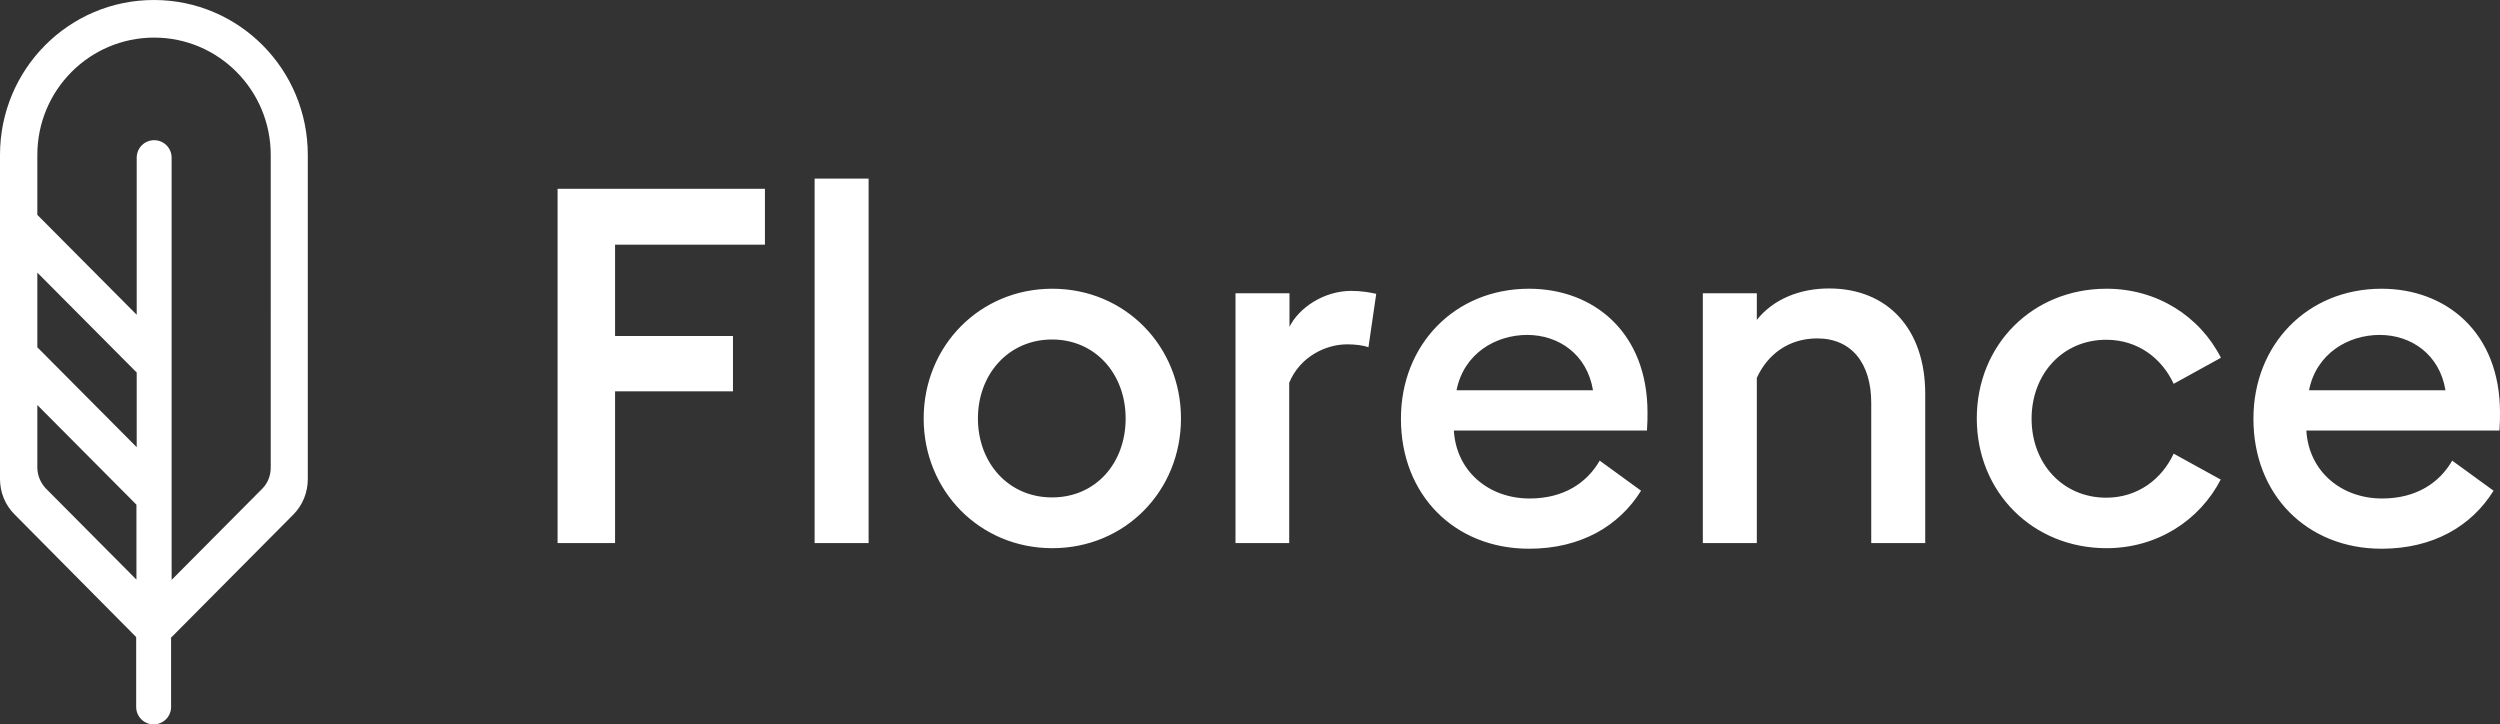
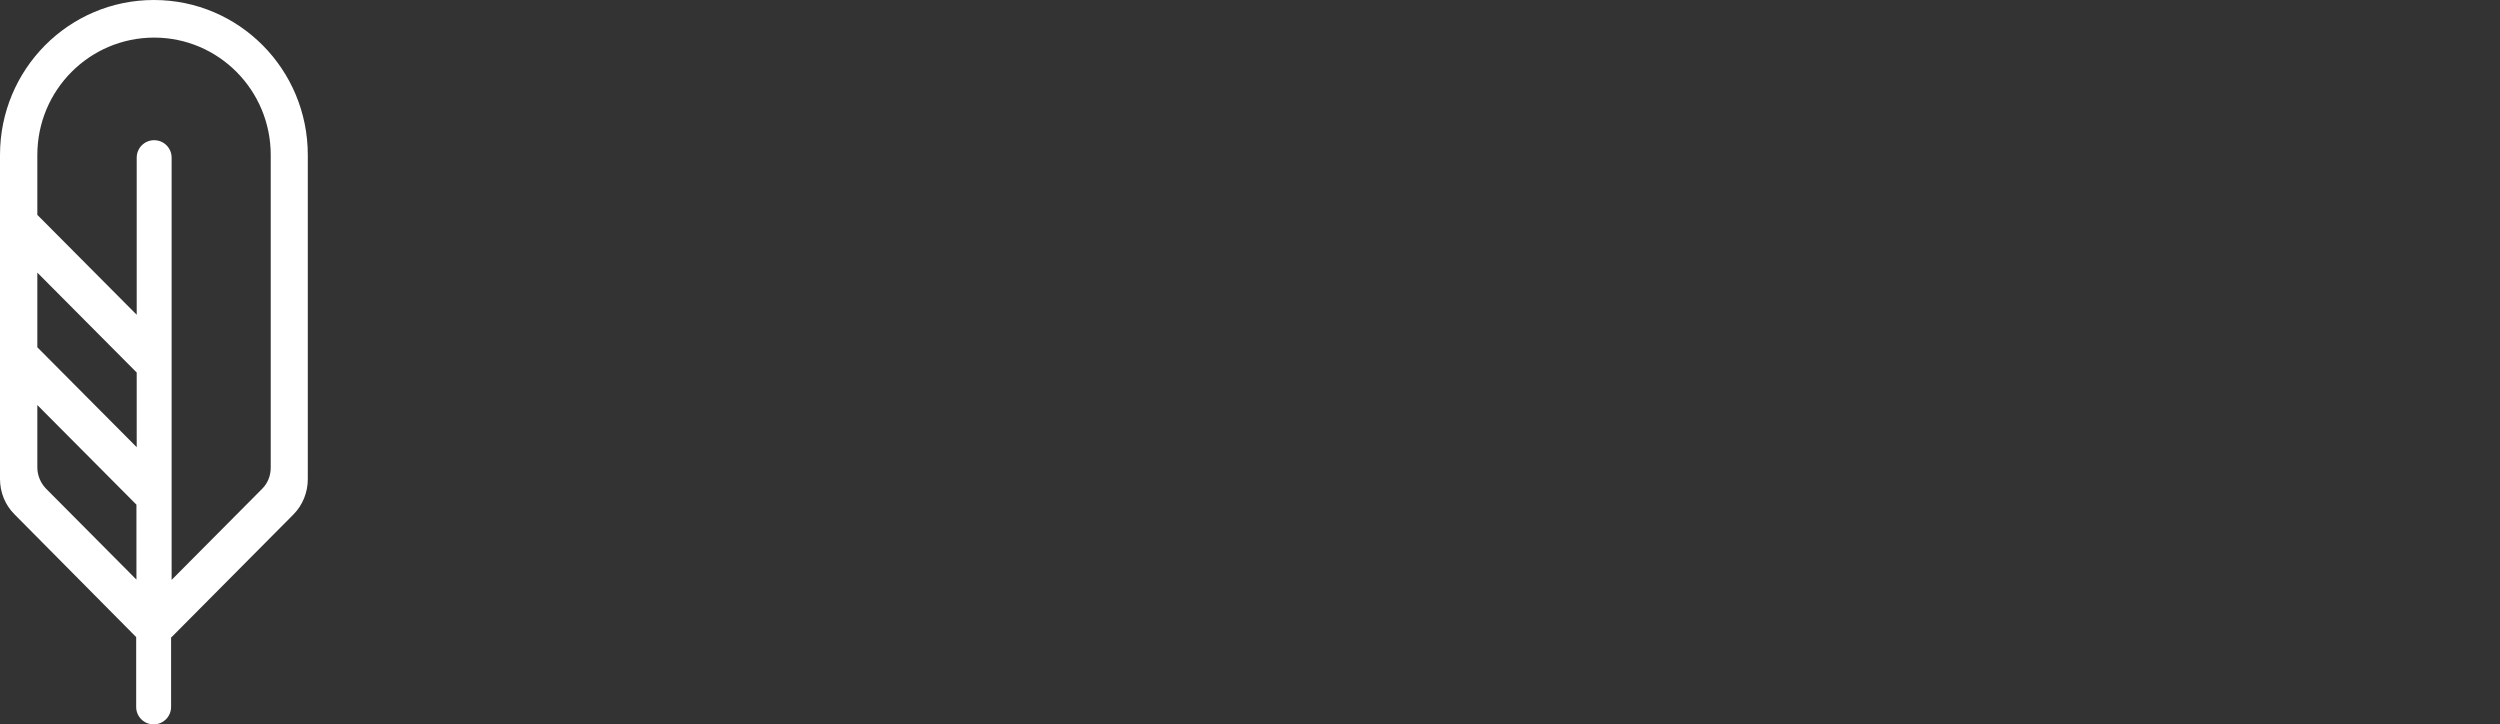
<svg xmlns="http://www.w3.org/2000/svg" viewBox="0 0 93.08 26.97">
  <rect x="0" y="0" width="93.08" height="26.97" fill="#333333" stroke="none" />
-   <path d="M20.76,20.22V7.03h7.72v2.08h-5.58v3.4h4.39v2.06h-4.39v5.65h-2.14ZM30.33,20.22V6.65h2.01v13.57h-2.01ZM43.97,15.58c0,2.7-2.08,4.83-4.79,4.83s-4.79-2.14-4.79-4.83,2.08-4.83,4.79-4.83,4.79,2.14,4.79,4.83ZM36.41,15.58c0,1.65,1.13,2.94,2.76,2.94s2.74-1.28,2.74-2.94-1.13-2.94-2.74-2.94-2.76,1.28-2.76,2.94ZM46,20.22v-9.3h2.01v1.25c.35-.71,1.28-1.34,2.3-1.34.38,0,.71.06.93.11l-.29,1.99c-.18-.07-.48-.11-.79-.11-.8,0-1.76.46-2.16,1.43v5.97h-2.01ZM52.16,15.58c0-2.73,1.99-4.83,4.77-4.83,2.4,0,4.41,1.62,4.41,4.61,0,.2,0,.37-.02.67h-7.19c.09,1.52,1.3,2.53,2.82,2.53,1.28,0,2.14-.59,2.61-1.41l1.54,1.12c-.82,1.32-2.25,2.16-4.17,2.16-2.78,0-4.77-2.01-4.77-4.83ZM56.86,12.47c-1.17,0-2.36.69-2.63,2.06h5.08c-.22-1.34-1.28-2.06-2.45-2.06ZM63.4,20.22v-9.3h2.01v.99c.62-.78,1.61-1.17,2.69-1.17,2.19,0,3.58,1.52,3.58,3.92v5.56h-2.01v-5.22c0-1.47-.73-2.4-2.01-2.4-1.08,0-1.86.61-2.25,1.47v6.15h-2.01ZM82.69,17.84c-.79,1.54-2.38,2.57-4.26,2.57-2.74,0-4.83-2.08-4.83-4.83s2.08-4.83,4.83-4.83c1.88,0,3.47,1.02,4.26,2.57l-1.76.97c-.44-.95-1.33-1.64-2.51-1.64-1.63,0-2.78,1.28-2.78,2.94s1.15,2.94,2.78,2.94c1.17,0,2.07-.69,2.51-1.64l1.76.97ZM83.9,15.58c0-2.73,1.99-4.83,4.77-4.83,2.4,0,4.41,1.62,4.41,4.61,0,.2,0,.37-.02.67h-7.19c.09,1.52,1.3,2.53,2.82,2.53,1.28,0,2.14-.59,2.61-1.41l1.54,1.12c-.82,1.32-2.25,2.16-4.17,2.16-2.78,0-4.77-2.01-4.77-4.83ZM88.6,12.47c-1.17,0-2.36.69-2.63,2.06h5.08c-.22-1.34-1.28-2.06-2.45-2.06Z" fill="#fff" />
  <path d="M6.37,23.72v2.6c0,.36-.29.65-.65.65s-.65-.29-.65-.65v-2.6L.54,19.15c-.35-.35-.54-.82-.54-1.32V5.77C0,2.58,2.56,0,5.73,0s5.73,2.58,5.73,5.77v12.07c0,.49-.19.97-.54,1.32l-4.54,4.57ZM1.39,10.15v2.78l3.7,3.72v-2.78l-3.7-3.72ZM1.39,8l3.7,3.72v-5.85c0-.36.29-.65.65-.65s.65.29.65.65v15.72l3.37-3.39c.21-.21.32-.49.32-.79V5.77c0-2.41-1.94-4.37-4.34-4.37S1.39,3.35,1.39,5.77v2.23ZM1.39,15.08v2.32c0,.3.12.58.32.79l3.37,3.39v-2.79l-3.7-3.72Z" fill="#fff" />
</svg>